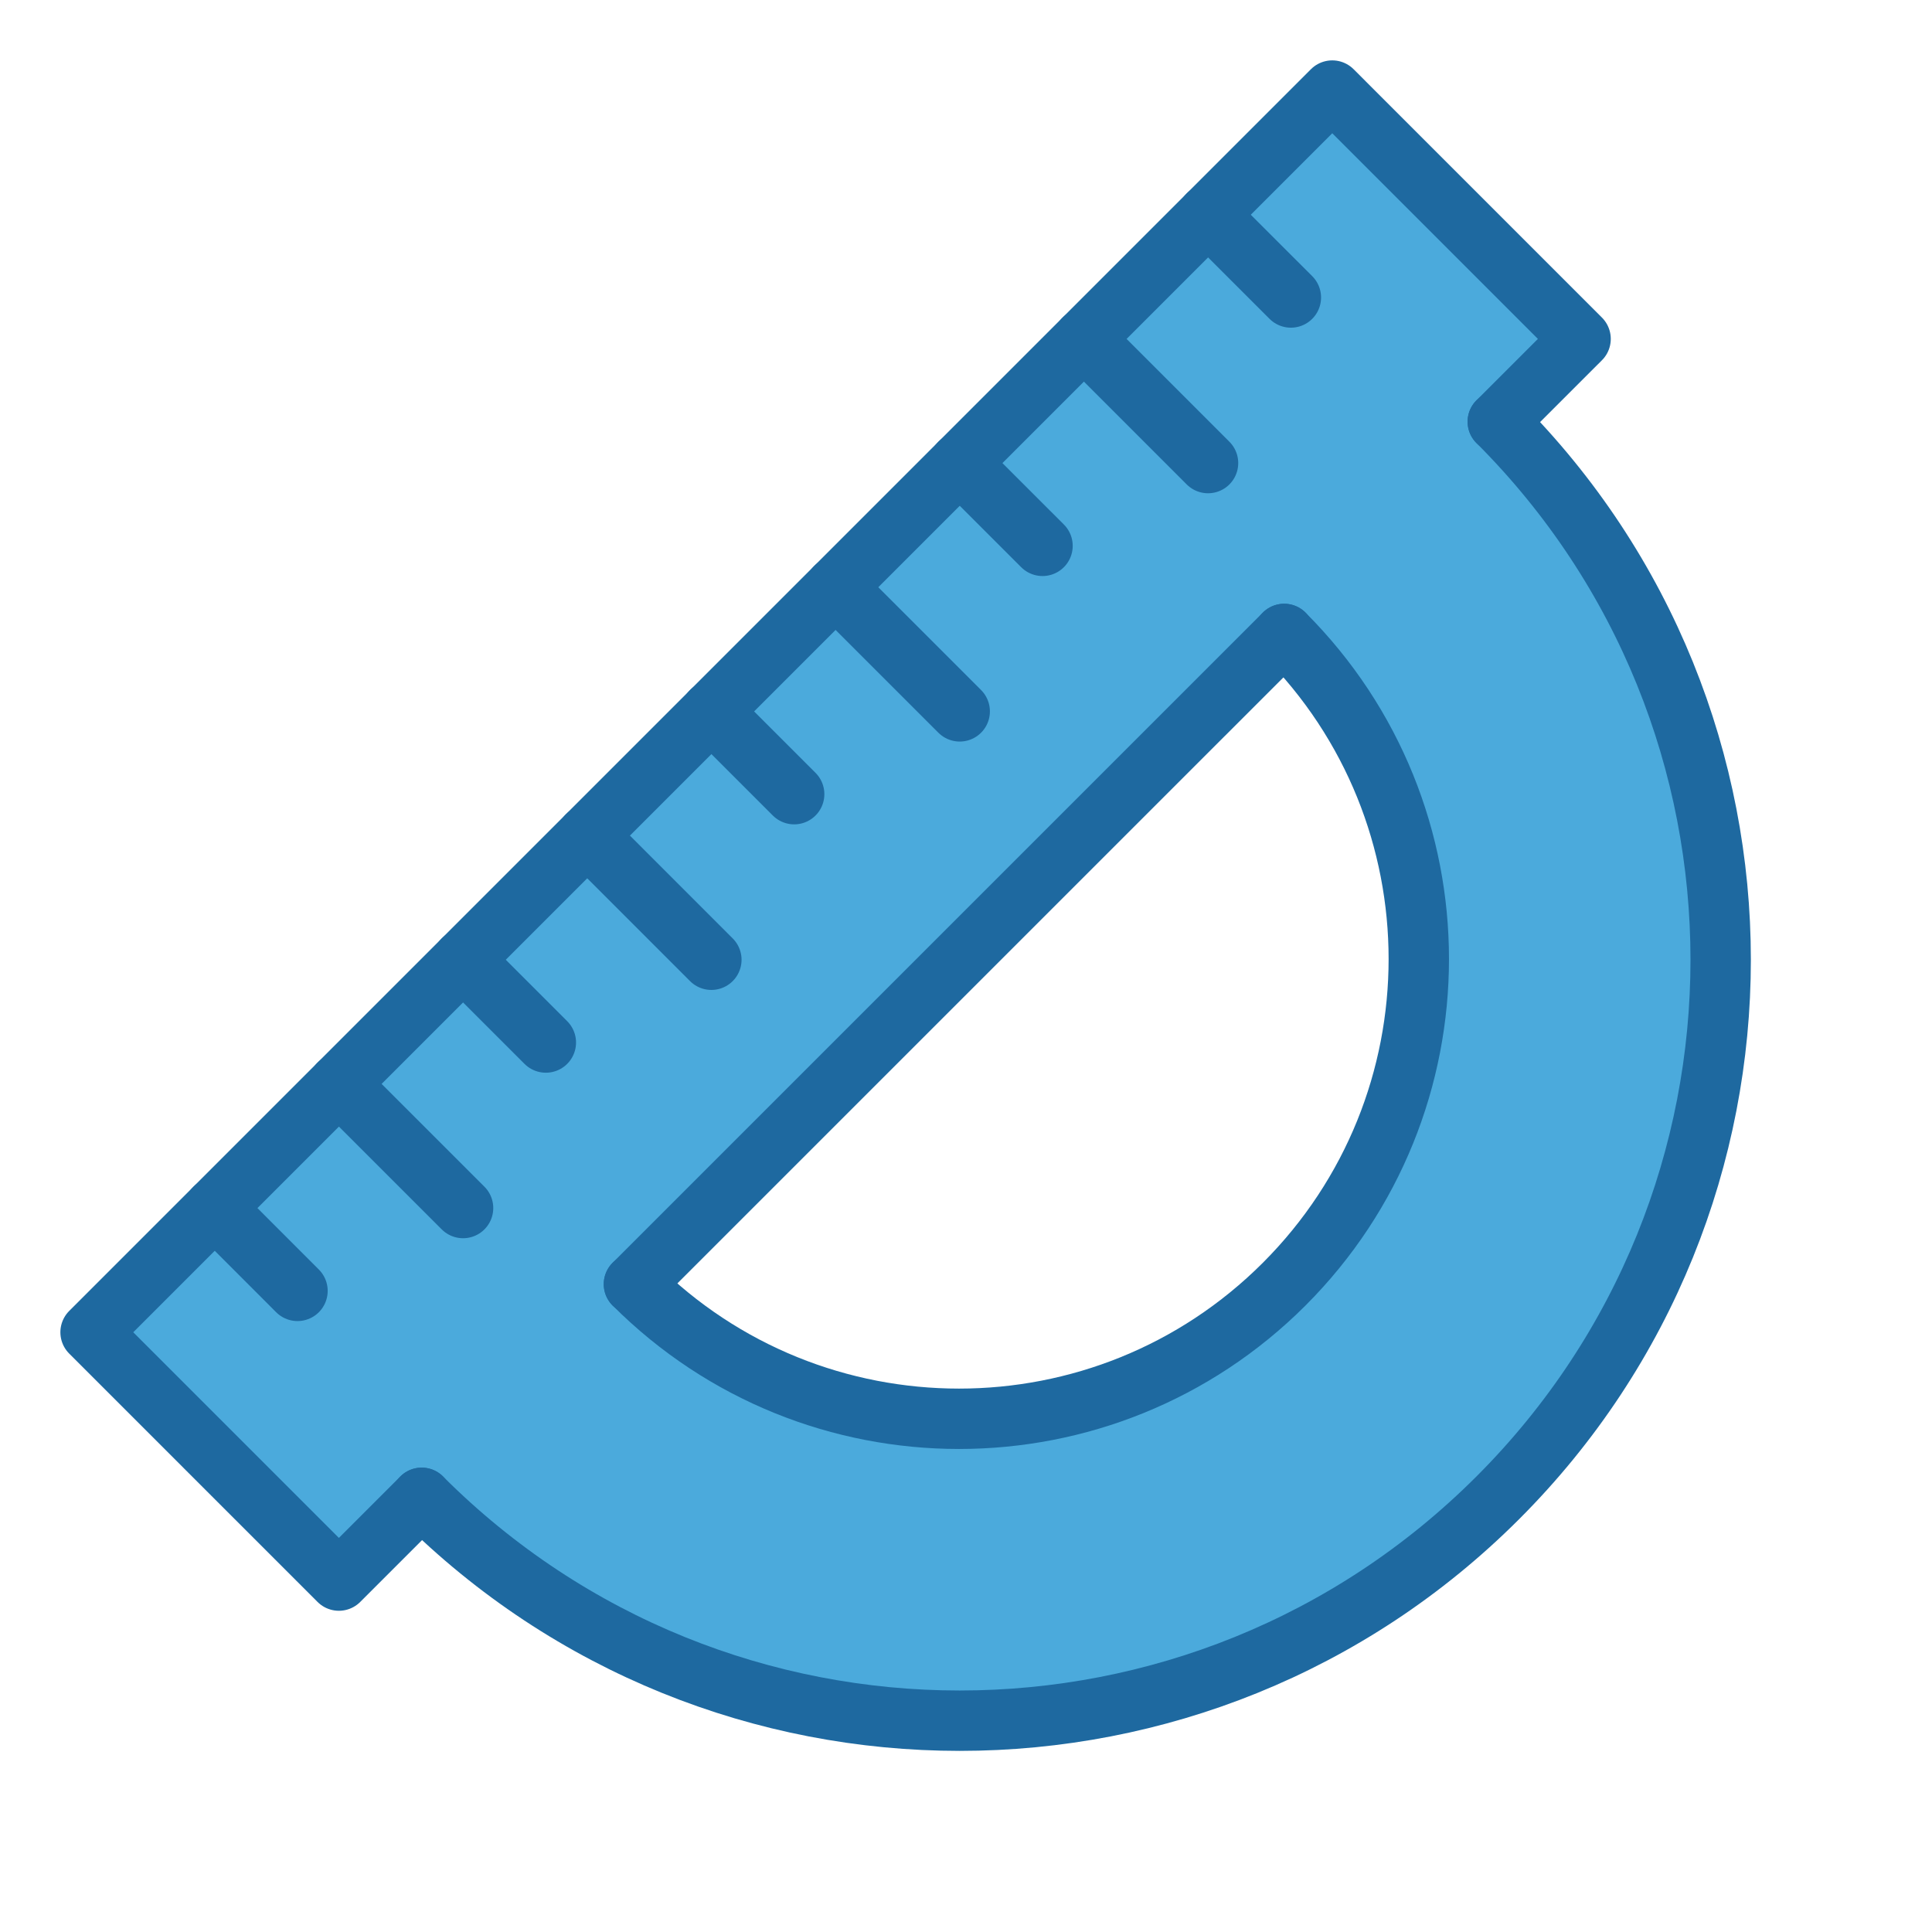
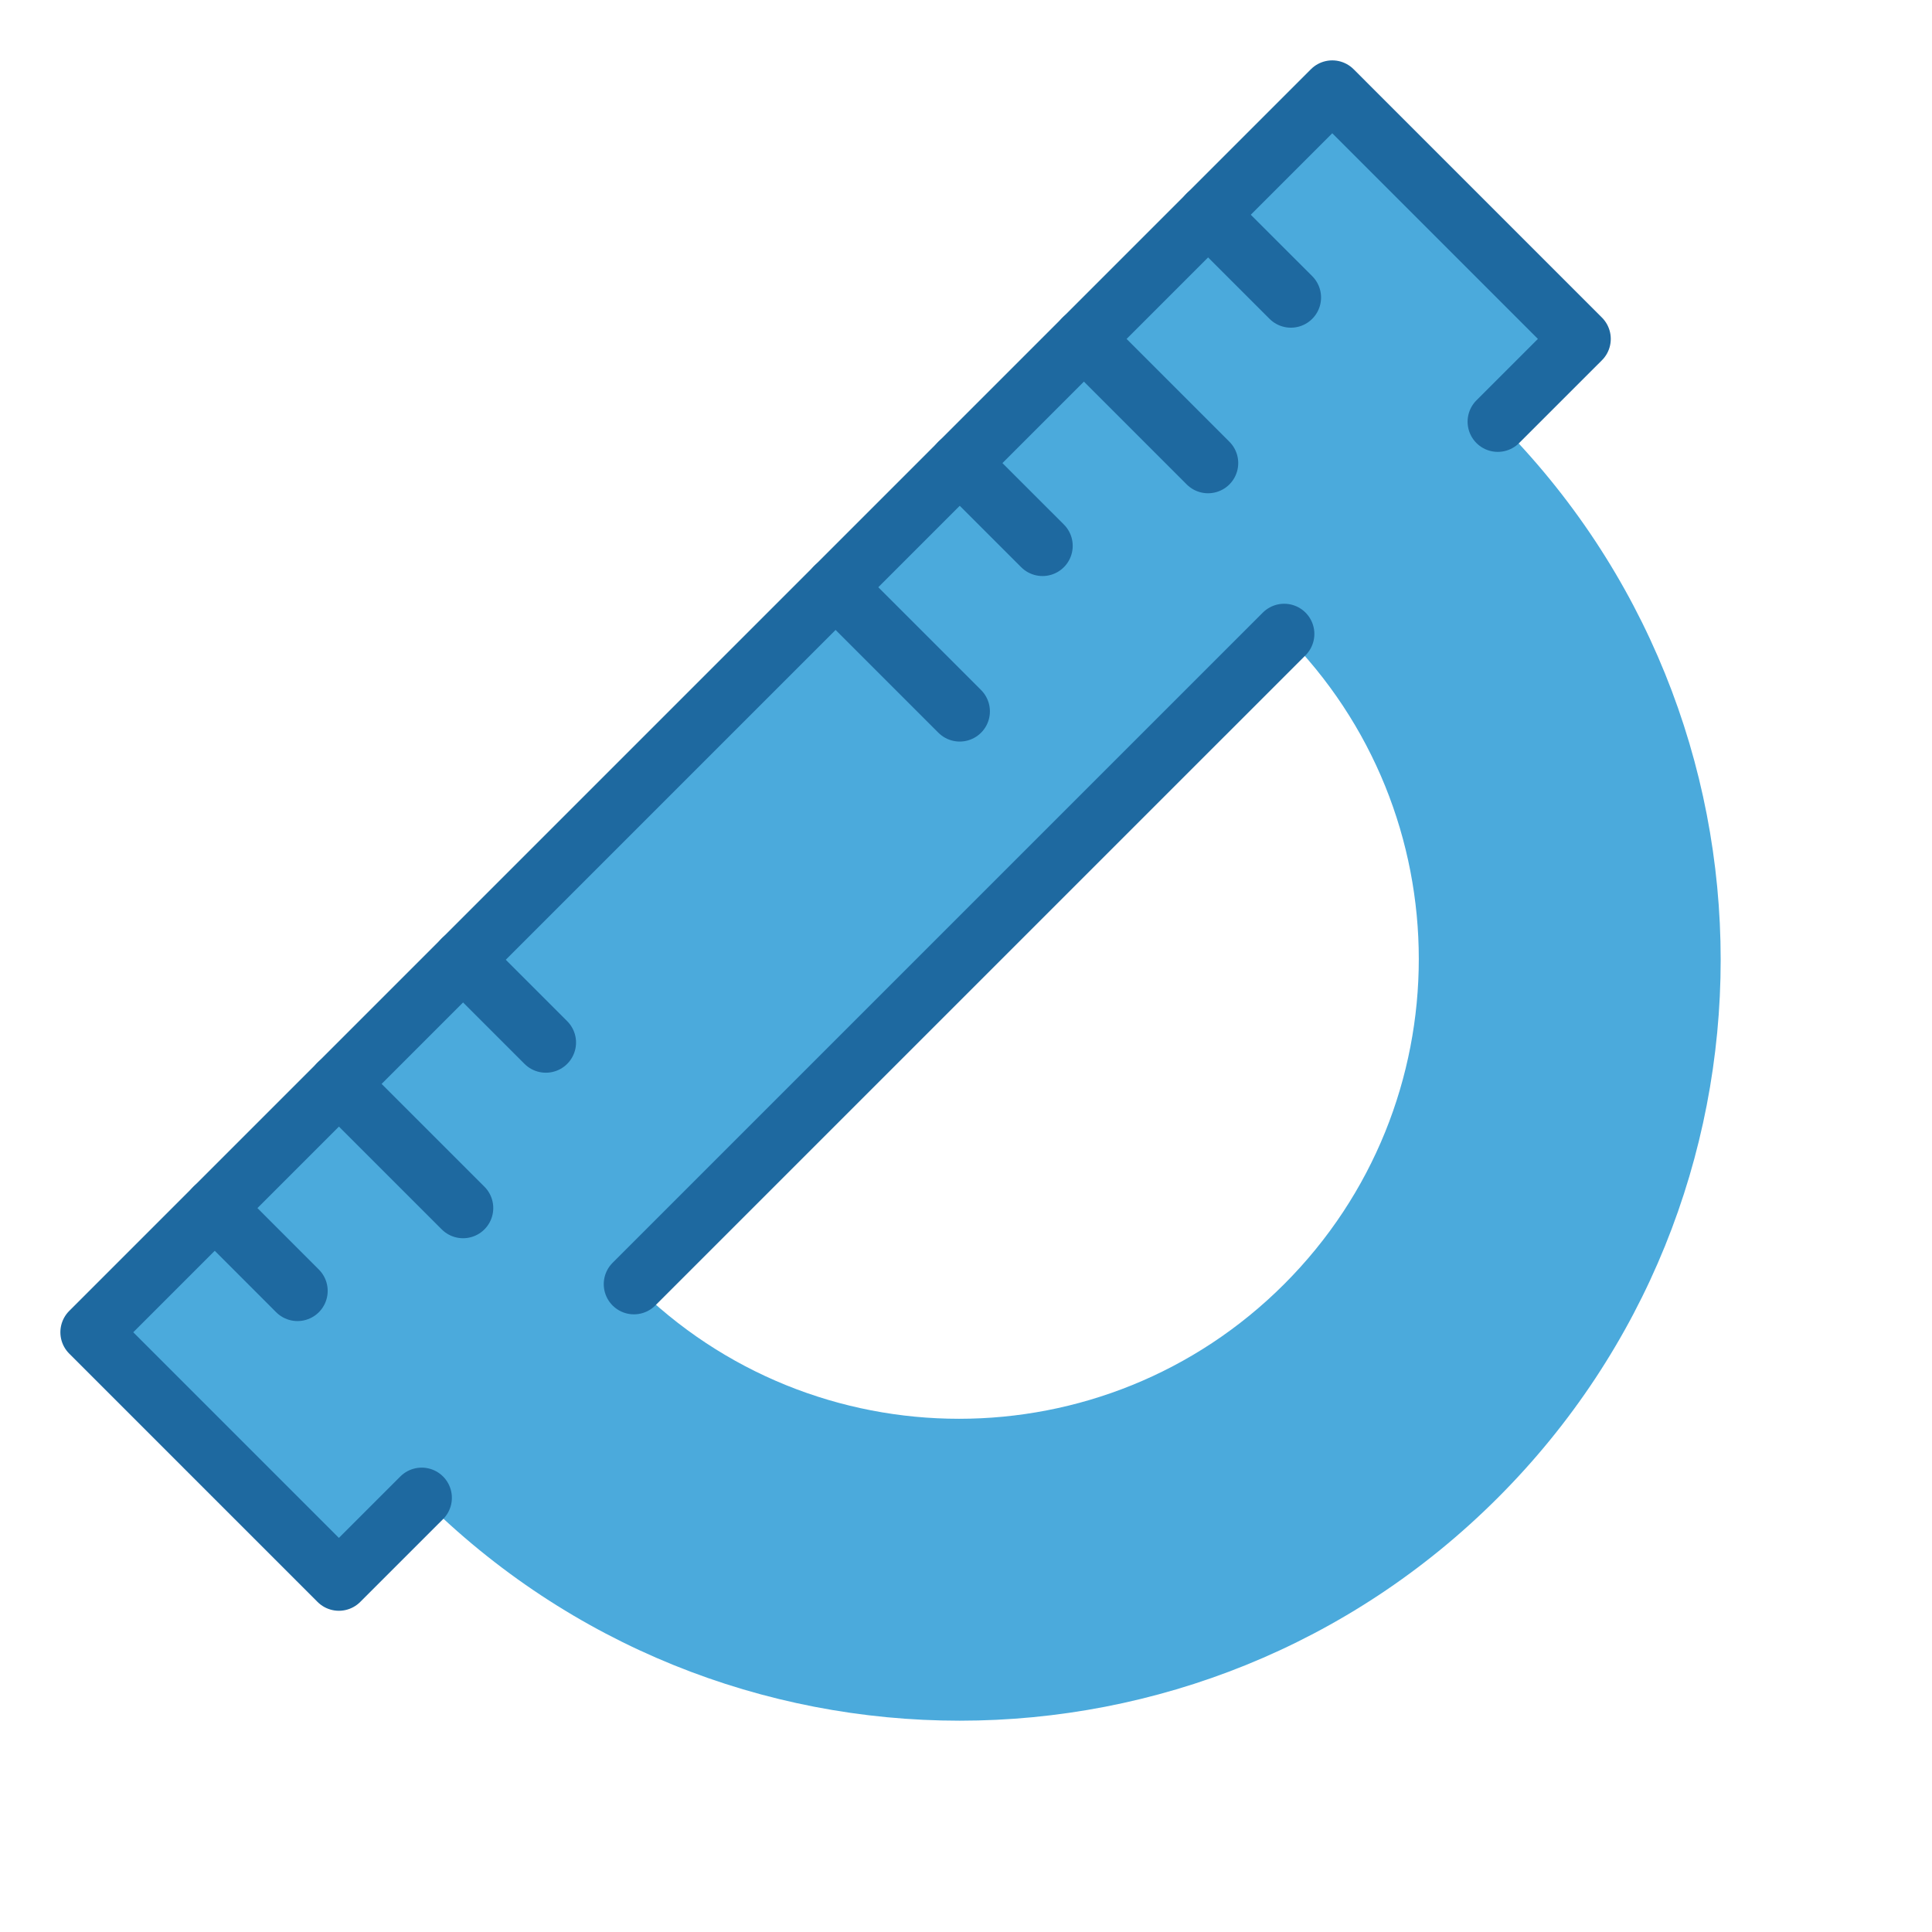
<svg xmlns="http://www.w3.org/2000/svg" width="800px" height="800px" viewBox="0 0 64 64" version="1.1">
  <title>con-protractor</title>
  <desc>Created with Sketch.</desc>
  <defs>

</defs>
  <g id="General" stroke="none" stroke-width="1" fill="none" fill-rule="evenodd">
    <g id="SLICES-64px" transform="translate(-630, -300)">

</g>
    <g id="ICONS" transform="translate(-625, -295)">
      <g id="con-protractor" transform="translate(628, 298)">
        <path d="M39.54,39.539 C33.592,45.486 23.946,45.486 18,39.539 L39.54,18 C45.486,23.946 45.486,33.592 39.54,39.539 M46.616,10.969 L49.359,8.227 L41.133,0 L0,41.133 L8.227,49.358 L10.969,46.617 C20.813,56.462 36.772,56.461 46.616,46.617 C56.461,36.773 56.461,20.813 46.616,10.969" id="Fill-456" fill="#4BAADC">
- 
- </path>
-         <path d="M46.616,10.969 C56.461,20.814 56.461,36.774 46.616,46.617 C36.772,56.461 20.813,56.462 10.969,46.617" id="Stroke-457" stroke="#1E69A0" stroke-width="2" stroke-linecap="round" stroke-linejoin="round">
- 
- </path>
-         <path d="M18,39.539 C23.946,45.486 33.592,45.486 39.54,39.539 C45.486,33.592 45.486,23.946 39.54,18" id="Stroke-458" stroke="#1E69A0" stroke-width="2" stroke-linecap="round" stroke-linejoin="round">

</path>
        <polyline id="Stroke-459" stroke="#1E69A0" stroke-width="2" stroke-linecap="round" stroke-linejoin="round" points="46.616 10.969 49.359 8.227 41.133 -0 0 41.133 8.226 49.359 10.969 46.617">

</polyline>
        <path d="M18,39.539 L39.54,18" id="Stroke-460" stroke="#1E69A0" stroke-width="2" stroke-linecap="round" stroke-linejoin="round">

</path>
        <path d="M37.019,4.113 L39.762,6.855" id="Stroke-461" stroke="#1E69A0" stroke-width="2" stroke-linecap="round" stroke-linejoin="round">

</path>
        <path d="M32.906,8.227 L37.018,12.34" id="Stroke-462" stroke="#1E69A0" stroke-width="2" stroke-linecap="round" stroke-linejoin="round">

</path>
        <path d="M28.792,12.34 L31.535,15.082" id="Stroke-463" stroke="#1E69A0" stroke-width="2" stroke-linecap="round" stroke-linejoin="round">

</path>
        <path d="M24.68,16.453 L28.792,20.565" id="Stroke-464" stroke="#1E69A0" stroke-width="2" stroke-linecap="round" stroke-linejoin="round">

</path>
-         <path d="M20.565,20.565 L23.308,23.308" id="Stroke-465" stroke="#1E69A0" stroke-width="2" stroke-linecap="round" stroke-linejoin="round">
- 
- </path>
-         <path d="M16.453,24.68 L20.565,28.793" id="Stroke-466" stroke="#1E69A0" stroke-width="2" stroke-linecap="round" stroke-linejoin="round">
- 
- </path>
        <path d="M12.34,28.793 L15.082,31.535" id="Stroke-467" stroke="#1E69A0" stroke-width="2" stroke-linecap="round" stroke-linejoin="round">

</path>
        <path d="M8.227,32.906 L12.34,37.018" id="Stroke-468" stroke="#1E69A0" stroke-width="2" stroke-linecap="round" stroke-linejoin="round">

</path>
        <path d="M4.114,37.019 L6.855,39.762" id="Stroke-469" stroke="#1E69A0" stroke-width="2" stroke-linecap="round" stroke-linejoin="round">

</path>
      </g>
    </g>
  </g>
</svg>